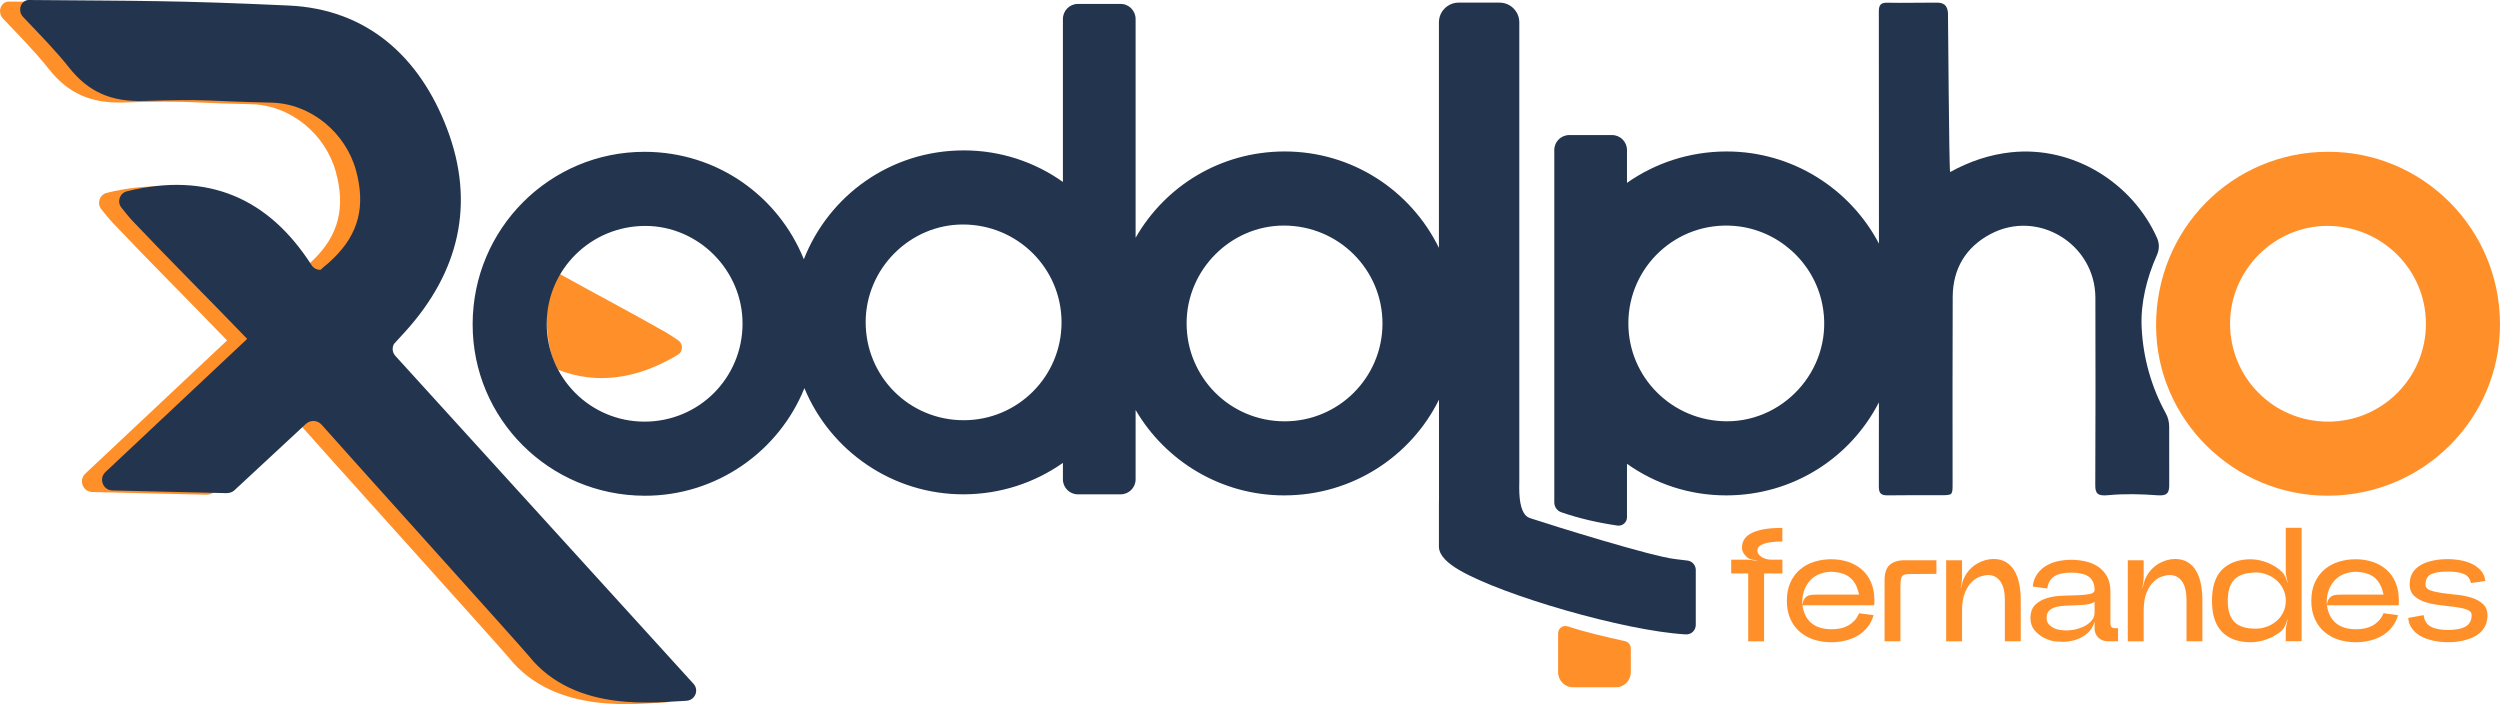
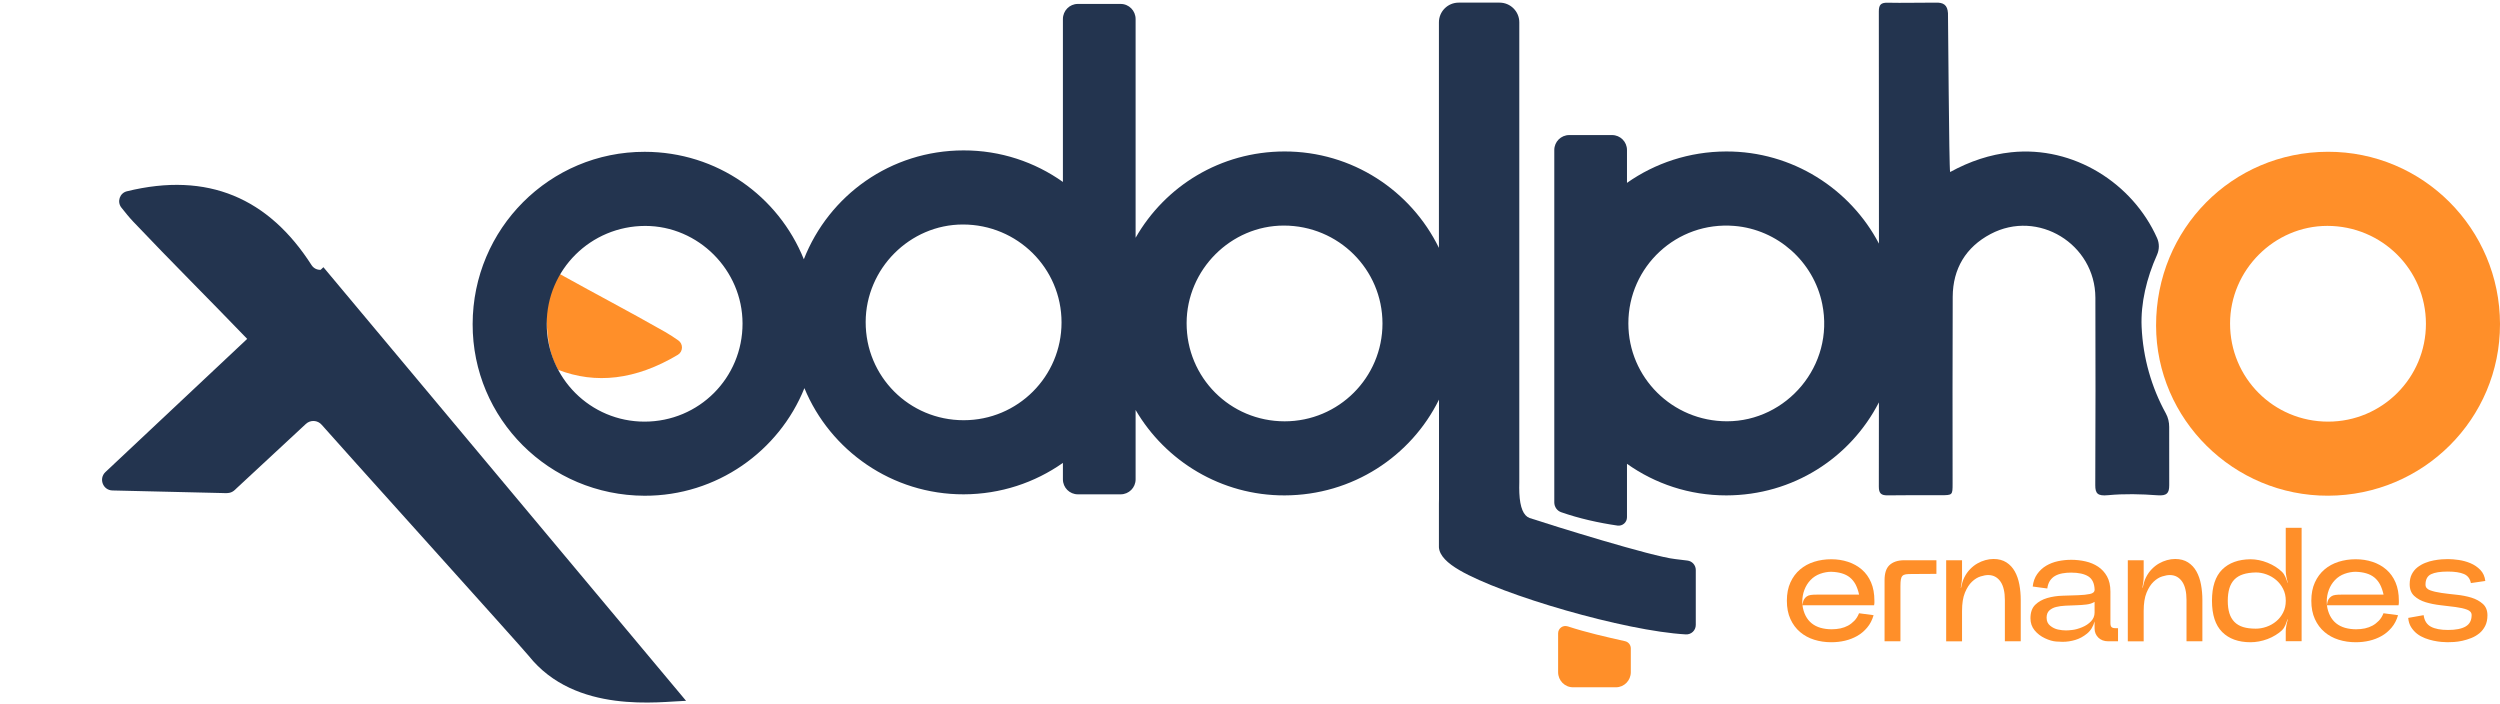
<svg xmlns="http://www.w3.org/2000/svg" id="Layer_1" data-name="Layer 1" viewBox="0 0 653.77 184.13">
  <defs>
    <style>      .cls-1 {        fill: #ff8f29;      }      .cls-1, .cls-2 {        stroke-width: 0px;      }      .cls-2 {        fill: #23344f;      }    </style>
  </defs>
  <path class="cls-1" d="M177.38,89.02c-1.17-.81-2.27-1.55-3.43-2.21-10.47-5.94-17.15-9.36-27.56-15.15-.11.21-.24.41-.39.59-.26.39-.52.78-.81,1.15l-1.84,5.28c-.16,1.01-.39,1.99-.66,2.95.55,5.46.45,10.15,3.26,15.08,9.83,3.79,20.25,2.67,31.32-3.93,1.38-.83,1.44-2.84.11-3.77Z" />
  <path class="cls-2" d="M441.26,146.59c-1.05-.11-2.07-.25-3.2-.39-6.04-.65-32.24-8.82-38.07-10.74-1.56-.58-2.5-2.67-2.67-6.52-.04-.86-.04-1.81-.01-2.85v-5.29s0-114.96,0-114.96c0-2.84-2.31-5.15-5.16-5.15h-10.7c-2.85,0-5.16,2.31-5.16,5.15v58.98c-7.32-14.96-22.66-25.23-40.4-25.21-16.73.03-31.19,9.05-38.92,22.57V4.98c0-2.19-1.75-3.95-3.9-3.95h-11.22c-2.14,0-3.89,1.76-3.89,3.95v42.6c-7.34-5.21-16.31-8.27-26-8.25-19.06.03-35.17,11.73-41.75,28.47-6.67-16.54-22.67-28.07-41.6-28.1-24.85-.04-44.97,20.11-45.01,45.05-.05,24.78,20.02,44.81,44.95,44.89,18.89.05,35.19-11.66,41.81-28.14,6.72,16.29,22.91,27.82,41.66,27.77,9.68-.03,18.62-3.07,25.94-8.22v4.31c0,2.16,1.75,3.91,3.91,3.91h11.19c2.16,0,3.91-1.75,3.91-3.91v-18.15c7.8,13.36,22.39,22.39,38.98,22.34,17.76-.05,33.05-10.23,40.36-25.05v26.02c0,.38-.02.74-.02,1.18v11.44c.16,2.19,2.25,4.15,5.38,5.97,11.18,6.54,43.22,15.9,59.19,16.79,1.42.08,2.6-1.05,2.6-2.47v-14.38c0-1.26-.95-2.32-2.2-2.46ZM168.56,110.26c-14.15.01-25.6-11.44-25.59-25.59,0-14.15,11.52-25.58,25.77-25.59,13.89,0,25.42,11.55,25.44,25.49.03,14.25-11.38,25.68-25.62,25.69ZM252.01,109.89c-14.25,0-25.65-11.43-25.63-25.68.02-13.95,11.56-25.51,25.44-25.5,14.25,0,25.78,11.44,25.78,25.6.01,14.14-11.45,25.59-25.59,25.58ZM335.94,110.18c-14.25-.01-25.65-11.44-25.63-25.69.02-13.95,11.56-25.51,25.44-25.5,14.26.01,25.77,11.45,25.78,25.6,0,14.14-11.45,25.59-25.59,25.59Z" />
  <path class="cls-2" d="M567.26,111.65c0-1.24-.28-2.48-.89-3.57-3.72-6.75-5.96-14.48-6.32-22.6-.27-6.16,1.3-12.76,4.03-18.84.62-1.39.64-2.98.02-4.37-6.39-14.36-21.83-24.18-38.16-22.45-5.54.59-10.79,2.33-15.97,5.17-.29-1.1-.51-40.82-.56-41.56-.14-2.12-1.16-2.83-3.3-2.74-4.76-.01-8.34.11-12.51.02-1.69-.03-2.27.51-2.27,2.25.02,13.96.03,37.26.03,60.75-7.51-14.32-22.64-24.15-39.95-24.1-9.68.03-18.62,3.06-25.94,8.21v-8.59c0-2.16-1.75-3.91-3.91-3.91h-11.19c-2.16,0-3.91,1.75-3.91,3.91v92.14c0,1.15.7,2.19,1.78,2.57,4.66,1.63,9.76,2.78,14.73,3.5,1.32.19,2.5-.83,2.5-2.17v-13.98c7.34,5.21,16.31,8.27,25.99,8.26,17.45-.03,32.43-9.83,39.89-24.33,0,8.57,0,16.16-.02,22.07,0,1.76.64,2.27,2.3,2.25,4.63-.08,9.26-.03,13.9-.04,3.08,0,3.09-.01,3.09-3.04,0-16.28-.05-32.56.03-48.85.04-7.35,3.43-12.98,9.9-16.41,12.4-6.57,27.37,2.62,27.41,16.65.05,16.34.04,32.67-.03,49.01-.01,2.19.62,2.9,3.31,2.64,4.31-.41,8.65-.3,12.96.02,2.45.18,3.07-.53,3.07-2.64-.02-5.08-.02-10.15-.01-15.23ZM451.61,110.17c-14.27-.01-25.78-11.44-25.78-25.6-.01-14.84,12.62-26.73,27.73-25.49,11.26.92,20.73,9.34,22.97,20.41,3.27,16.15-9.35,30.69-24.92,30.68Z" />
  <path class="cls-1" d="M409.95,163.8c-1.23-.4-2.49.52-2.49,1.82v10.16c0,2.19,1.74,3.95,3.9,3.95h11.22c2.14,0,3.89-1.76,3.89-3.95v-6.23c0-.89-.62-1.67-1.49-1.87-5.04-1.14-10.15-2.28-15.03-3.89Z" />
  <g>
-     <path class="cls-1" d="M456.86,145.71c-.34-.28-.64-.64-.91-1.06-.27-.42-.4-.92-.4-1.48,0-.68.15-1.32.47-1.93.31-.61.87-1.15,1.67-1.63.8-.48,1.89-.86,3.24-1.14,1.36-.28,3.08-.42,5.17-.42v3.56c-2.09,0-3.7.2-4.83.59s-1.69.97-1.69,1.74c0,.4.11.74.34,1.04.23.3.51.54.85.74.34.2.71.35,1.12.47.41.11.81.17,1.21.17h3.01v3.6h-4.79v17.75h-4.15v-17.75h-4.45v-3.6h3.98c.42,0,.9.04,1.42.11.52.07,1,.15,1.42.23v-.08c-.42-.08-.9-.18-1.42-.3-.52-.11-.94-.31-1.25-.59Z" />
    <path class="cls-1" d="M490.17,157.11v.61c0,.1-.03.29-.08.57h-18.73c.14,1.04.42,1.96.83,2.75.41.79.94,1.45,1.59,1.97.65.52,1.42.91,2.31,1.17.89.25,1.86.38,2.9.38.82,0,1.59-.08,2.31-.23.72-.16,1.38-.4,1.97-.72.59-.32,1.14-.75,1.65-1.27.51-.52.92-1.18,1.23-1.97l3.81.51c-.37,1.27-.93,2.36-1.7,3.26-.76.9-1.63,1.63-2.61,2.18s-2.03.96-3.18,1.23c-1.14.27-2.34.4-3.58.4-1.58,0-3.07-.22-4.47-.66s-2.63-1.11-3.69-2.01-1.9-2.03-2.52-3.39c-.62-1.36-.93-2.95-.93-4.79s.31-3.43.93-4.79c.62-1.36,1.46-2.49,2.52-3.39s2.29-1.57,3.69-2.01c1.4-.44,2.89-.66,4.47-.66s3.02.23,4.39.68c1.37.45,2.57,1.12,3.6,2.01,1.03.89,1.84,2.01,2.42,3.37.58,1.36.87,2.95.87,4.79ZM478.98,149.52c-1.02,0-2.01.18-2.99.53s-1.82.9-2.52,1.63c-.71.74-1.24,1.6-1.61,2.58-.37.99-.55,2.02-.55,3.09,0,.31.01.62.04.93.08-.68.22-1.18.4-1.5.18-.32.42-.59.72-.8s.66-.35,1.1-.4c.44-.06.92-.08,1.46-.08h11.14c-.23-1.04-.54-1.93-.93-2.67-.4-.73-.89-1.34-1.48-1.82-.59-.48-1.3-.84-2.12-1.08-.82-.24-1.71-.37-2.67-.4Z" />
    <path class="cls-1" d="M506.39,150.07l-6.57.04c-.59,0-1.07.03-1.44.08-.37.06-.66.19-.87.4s-.35.53-.42.95-.11,1-.11,1.74v14.41h-4.15v-15.97c0-.88.1-1.64.3-2.29.2-.65.52-1.19.95-1.61.44-.42.98-.75,1.63-.97.65-.23,1.43-.34,2.33-.34h8.35v3.56Z" />
    <path class="cls-1" d="M513.68,151.01c.42-.85.93-1.57,1.53-2.18.59-.61,1.22-1.1,1.89-1.48.66-.38,1.36-.67,2.08-.87.72-.2,1.43-.3,2.14-.3,1.33,0,2.45.3,3.37.89.92.59,1.65,1.38,2.2,2.37.55.99.95,2.13,1.19,3.43.24,1.3.36,2.64.36,4.03v10.8h-4.15v-10.8c0-1.02-.09-1.93-.28-2.73-.18-.8-.46-1.48-.83-2.03s-.82-.98-1.36-1.29c-.54-.31-1.17-.47-1.91-.47-.54,0-1.19.12-1.97.36-.78.24-1.53.7-2.25,1.38-.72.68-1.33,1.63-1.84,2.86-.51,1.23-.76,2.83-.76,4.81v7.92h-4.15v-21.19h4.15v4.36c0,.42-.04.9-.11,1.42-.07.52-.15,1-.23,1.42h.08c.08-.42.2-.88.34-1.38.14-.49.31-.94.51-1.33Z" />
    <path class="cls-1" d="M541.6,146.39c1.3,0,2.56.14,3.79.42,1.23.28,2.32.74,3.28,1.38.96.64,1.74,1.48,2.33,2.54.59,1.06.89,2.38.89,3.96v8.22c0,.54.1.9.3,1.08.2.18.52.28.97.28h.72v3.43h-2.58c-.54,0-1.02-.08-1.46-.25-.44-.17-.81-.41-1.12-.72-.31-.31-.55-.66-.72-1.06-.17-.39-.25-.83-.25-1.31v-1.86c-.37,1.36-1.03,2.42-1.99,3.2-.96.78-1.98,1.33-3.07,1.65-1.09.33-2.2.49-3.33.49-.25,0-.81-.03-1.67-.08-.86-.06-1.84-.34-2.92-.85-1.09-.51-1.99-1.2-2.71-2.08-.72-.88-1.08-1.92-1.08-3.14,0-1.55.42-2.73,1.25-3.54.83-.81,1.88-1.39,3.13-1.76,1.26-.37,2.61-.57,4.07-.61,1.45-.04,2.8-.08,4.03-.13,1.23-.04,2.25-.15,3.07-.32.82-.17,1.23-.55,1.23-1.14-.06-1.64-.6-2.79-1.63-3.45s-2.54-1-4.51-1c-.79,0-1.55.06-2.27.19-.72.13-1.36.35-1.91.66-.55.31-1,.73-1.36,1.27-.35.54-.59,1.21-.7,2.03l-3.81-.51c.14-1.27.53-2.36,1.17-3.26s1.42-1.63,2.35-2.18c.93-.55,1.96-.95,3.09-1.19,1.13-.24,2.27-.36,3.43-.36ZM535.21,161.6c0,.85.31,1.53.93,2.03.62.51,1.31.84,2.05,1,.75.16,1.45.23,2.1.23.4,0,.96-.04,1.7-.13.73-.08,1.57-.32,2.5-.7.93-.38,1.71-.9,2.33-1.55.62-.65.93-1.41.93-2.29v-2.8c-.59.37-1.31.6-2.16.7-.85.1-1.74.16-2.67.19-.93.03-1.86.06-2.78.11-.92.04-1.74.16-2.46.34-.72.18-1.31.5-1.78.93-.47.44-.7,1.08-.7,1.93Z" />
    <path class="cls-1" d="M561.18,151.01c.42-.85.93-1.57,1.53-2.18.59-.61,1.22-1.1,1.89-1.48.66-.38,1.36-.67,2.08-.87.72-.2,1.43-.3,2.14-.3,1.33,0,2.45.3,3.37.89.92.59,1.65,1.38,2.2,2.37.55.99.95,2.13,1.19,3.43.24,1.3.36,2.64.36,4.03v10.8h-4.15v-10.8c0-1.02-.09-1.93-.28-2.73-.18-.8-.46-1.48-.83-2.03s-.82-.98-1.36-1.29c-.54-.31-1.17-.47-1.91-.47-.54,0-1.19.12-1.97.36-.78.24-1.53.7-2.25,1.38-.72.68-1.33,1.63-1.84,2.86-.51,1.23-.76,2.83-.76,4.81v7.92h-4.15v-21.19h4.15v4.36c0,.42-.04.9-.11,1.42-.07.52-.15,1-.23,1.42h.08c.08-.42.2-.88.34-1.38.14-.49.31-.94.51-1.33Z" />
    <path class="cls-1" d="M596.81,164.78c-.51.48-1.09.92-1.74,1.31-.65.4-1.34.74-2.08,1.02s-1.48.49-2.25.63c-.76.14-1.5.21-2.2.21-3.16,0-5.64-.89-7.42-2.67s-2.67-4.51-2.67-8.18.89-6.39,2.67-8.16c1.78-1.76,4.25-2.66,7.42-2.69.71,0,1.44.08,2.2.23s1.51.38,2.25.68,1.43.65,2.08,1.06c.65.41,1.23.87,1.74,1.38.34.34.62.78.85,1.31.23.54.41,1.03.55,1.48h.08c-.14-.48-.27-1-.38-1.57-.11-.56-.17-1.09-.17-1.57v-11.23h4.15v29.66h-4.15v-2.58c0-.48.06-1,.17-1.57.11-.56.24-1.07.38-1.53l-.08-.04c-.14.45-.33.95-.55,1.48-.23.54-.51.97-.85,1.31ZM589.91,164.4c.93,0,1.86-.16,2.8-.49.93-.32,1.77-.8,2.52-1.42.75-.62,1.36-1.38,1.82-2.29.47-.9.7-1.93.7-3.09s-.23-2.2-.7-3.11c-.47-.92-1.07-1.7-1.82-2.33-.75-.64-1.59-1.12-2.52-1.46-.93-.34-1.86-.51-2.8-.51-1.3.03-2.41.19-3.33.49-.92.3-1.67.75-2.27,1.36-.59.61-1.03,1.38-1.31,2.31-.28.93-.42,2.02-.42,3.26s.14,2.32.42,3.24.73,1.68,1.33,2.29,1.36,1.05,2.27,1.33,2.01.42,3.31.42Z" />
    <path class="cls-1" d="M627.32,157.11v.61c0,.1-.03.29-.08.57h-18.73c.14,1.04.42,1.96.83,2.75.41.79.94,1.45,1.59,1.97.65.52,1.42.91,2.31,1.17.89.25,1.86.38,2.9.38.82,0,1.59-.08,2.31-.23.72-.16,1.38-.4,1.97-.72.59-.32,1.14-.75,1.65-1.27.51-.52.92-1.18,1.23-1.97l3.81.51c-.37,1.27-.93,2.36-1.7,3.26-.76.9-1.63,1.63-2.61,2.18s-2.03.96-3.18,1.23c-1.14.27-2.34.4-3.58.4-1.58,0-3.07-.22-4.47-.66s-2.63-1.11-3.69-2.01-1.9-2.03-2.52-3.39c-.62-1.36-.93-2.95-.93-4.79s.31-3.43.93-4.79c.62-1.36,1.46-2.49,2.52-3.39s2.29-1.57,3.69-2.01c1.4-.44,2.89-.66,4.47-.66s3.02.23,4.39.68c1.37.45,2.57,1.12,3.6,2.01,1.03.89,1.84,2.01,2.42,3.37.58,1.36.87,2.95.87,4.79ZM616.13,149.52c-1.02,0-2.01.18-2.99.53s-1.82.9-2.52,1.63c-.71.74-1.24,1.6-1.61,2.58-.37.99-.55,2.02-.55,3.09,0,.31.01.62.04.93.08-.68.22-1.18.4-1.5.18-.32.42-.59.72-.8s.66-.35,1.1-.4c.44-.06.92-.08,1.46-.08h11.14c-.23-1.04-.54-1.93-.93-2.67-.4-.73-.89-1.34-1.48-1.82-.59-.48-1.3-.84-2.12-1.08-.82-.24-1.71-.37-2.67-.4Z" />
    <path class="cls-1" d="M633.8,160.88c.2,1.44.83,2.44,1.91,3.01,1.07.57,2.56.85,4.45.85,2.03,0,3.57-.3,4.62-.91s1.57-1.6,1.57-2.99c0-.65-.4-1.12-1.21-1.42-.8-.3-1.81-.52-3.01-.68-1.2-.15-2.5-.31-3.9-.47s-2.7-.42-3.9-.78c-1.2-.37-2.2-.92-2.99-1.65-.79-.73-1.19-1.75-1.19-3.05,0-1.02.18-1.89.55-2.61.37-.72.85-1.32,1.46-1.8s1.29-.87,2.03-1.17c.75-.3,1.5-.52,2.25-.66.75-.14,1.45-.23,2.1-.28.65-.04,1.2-.06,1.65-.06.82,0,1.76.08,2.82.23,1.06.16,2.08.44,3.05.85.97.41,1.83.99,2.56,1.74.73.75,1.17,1.72,1.31,2.9l-3.77.55c-.23-1.16-.83-1.95-1.82-2.37-.99-.42-2.4-.64-4.24-.64-1.95,0-3.4.23-4.37.7-.96.47-1.44,1.38-1.44,2.73,0,.68.4,1.17,1.19,1.46s1.79.53,2.99.7c1.2.17,2.51.33,3.92.47,1.41.14,2.71.4,3.9.76,1.19.37,2.18.91,2.99,1.63.81.72,1.21,1.72,1.21,2.99,0,1.07-.2,2-.59,2.78-.4.78-.9,1.42-1.53,1.93s-1.32.92-2.1,1.23c-.78.31-1.55.55-2.33.72-.78.17-1.5.28-2.18.32-.68.04-1.24.06-1.7.06-.42,0-.96-.03-1.61-.08-.65-.06-1.34-.16-2.08-.32s-1.48-.37-2.22-.66-1.43-.66-2.05-1.14c-.62-.48-1.14-1.06-1.57-1.74s-.68-1.48-.76-2.42l4.03-.72Z" />
  </g>
  <path class="cls-1" d="M653.77,84.75c.04,24.77-20.03,44.81-44.95,44.88-24.7.07-44.96-19.97-44.99-44.49-.03-25.25,19.9-45.41,44.93-45.45,24.84-.04,44.97,20.11,45.01,45.05ZM608.81,110.26c14.14,0,25.59-11.44,25.59-25.59,0-14.15-11.52-25.59-25.78-25.6-13.88,0-25.42,11.55-25.44,25.5-.02,14.25,11.38,25.68,25.63,25.69Z" />
-   <path class="cls-1" d="M174.15,183.68c-6.73.18-28.9,3.64-41.17-11.79-1.71-2.14-52.34-58.28-54.1-60.38-1.06-1.25-2.95-1.36-4.15-.24l-18.19,16.89c-.99,1.02-1.64,1.3-3.46,1.19l-28.93-.68c-2.49-.05-3.65-3.1-1.84-4.81l36.67-34.45.4-.38c-9.87-10.26-20-20.32-29.79-30.65-1.09-1.15-2.07-2.38-3.12-3.7-1.18-1.51-.43-3.77,1.43-4.24,21.25-5.22,37.12,1.82,48.32,19.31.54.83,1.46,1.27,2.37,1.22l.68-.64.05-.04c.91-.73,1.75-1.46,2.52-2.23,6.81-6.54,8.5-13.91,6-23.07-2.69-9.84-11.76-17.5-22.15-17.74-18.21-.4-15.27-.98-33.47-.44-8.37.24-14.34-2.32-19.42-8.73C9.18,13.51,5.04,9.35.74,4.8-.51,3.46-.13,1.18,1.57.53c.23-.07.43-.13.64-.12,29.77.26,38.38.09,68.1,1.45,20.5.96,34.21,13.48,41.33,32.19,7.46,19.6,3.16,37.5-10.88,53.03-.97,1.07-1.96,2.12-2.92,3.19-.08.08-.12.17-.2.35-.41.97-.22,2.07.49,2.86,9.47,10.34,68.16,75.04,77.95,85.73,1.57,1.7.39,4.4-1.92,4.46Z" />
-   <path class="cls-2" d="M179.41,183.27c-6.73.18-28.9,3.64-41.17-11.79-1.71-2.14-52.34-58.28-54.1-60.38-1.06-1.25-2.95-1.36-4.15-.24l-18.19,16.89c-.99,1.02-1.64,1.3-3.46,1.19l-28.93-.68c-2.49-.05-3.65-3.1-1.84-4.81l36.67-34.45.4-.38c-9.87-10.26-20-20.32-29.79-30.65-1.09-1.15-2.07-2.38-3.12-3.7-1.18-1.51-.43-3.77,1.43-4.24,21.25-5.22,37.12,1.82,48.32,19.31.54.83,1.46,1.27,2.37,1.22l.68-.64.05-.04c.91-.73,1.75-1.46,2.52-2.23,6.81-6.54,8.5-13.91,6-23.07-2.69-9.84-11.76-17.5-22.15-17.74-18.21-.4-15.27-.98-33.47-.44-8.37.24-14.34-2.32-19.42-8.73-3.62-4.58-7.76-8.74-12.06-13.28-1.25-1.34-.86-3.62.83-4.27.23-.07.43-.13.64-.12,29.77.26,38.38.09,68.1,1.45,20.5.96,34.21,13.48,41.33,32.19,7.46,19.6,3.16,37.5-10.88,53.03-.97,1.07-1.96,2.12-2.92,3.19-.08.08-.12.17-.2.35-.41.97-.22,2.07.49,2.86,9.47,10.34,68.16,75.04,77.95,85.73,1.57,1.7.39,4.4-1.92,4.46Z" />
+   <path class="cls-2" d="M179.41,183.27c-6.73.18-28.9,3.64-41.17-11.79-1.71-2.14-52.34-58.28-54.1-60.38-1.06-1.25-2.95-1.36-4.15-.24l-18.19,16.89c-.99,1.02-1.64,1.3-3.46,1.19l-28.93-.68c-2.49-.05-3.65-3.1-1.84-4.81l36.67-34.45.4-.38c-9.87-10.26-20-20.32-29.79-30.65-1.09-1.15-2.07-2.38-3.12-3.7-1.18-1.51-.43-3.77,1.43-4.24,21.25-5.22,37.12,1.82,48.32,19.31.54.83,1.46,1.27,2.37,1.22l.68-.64.05-.04Z" />
</svg>